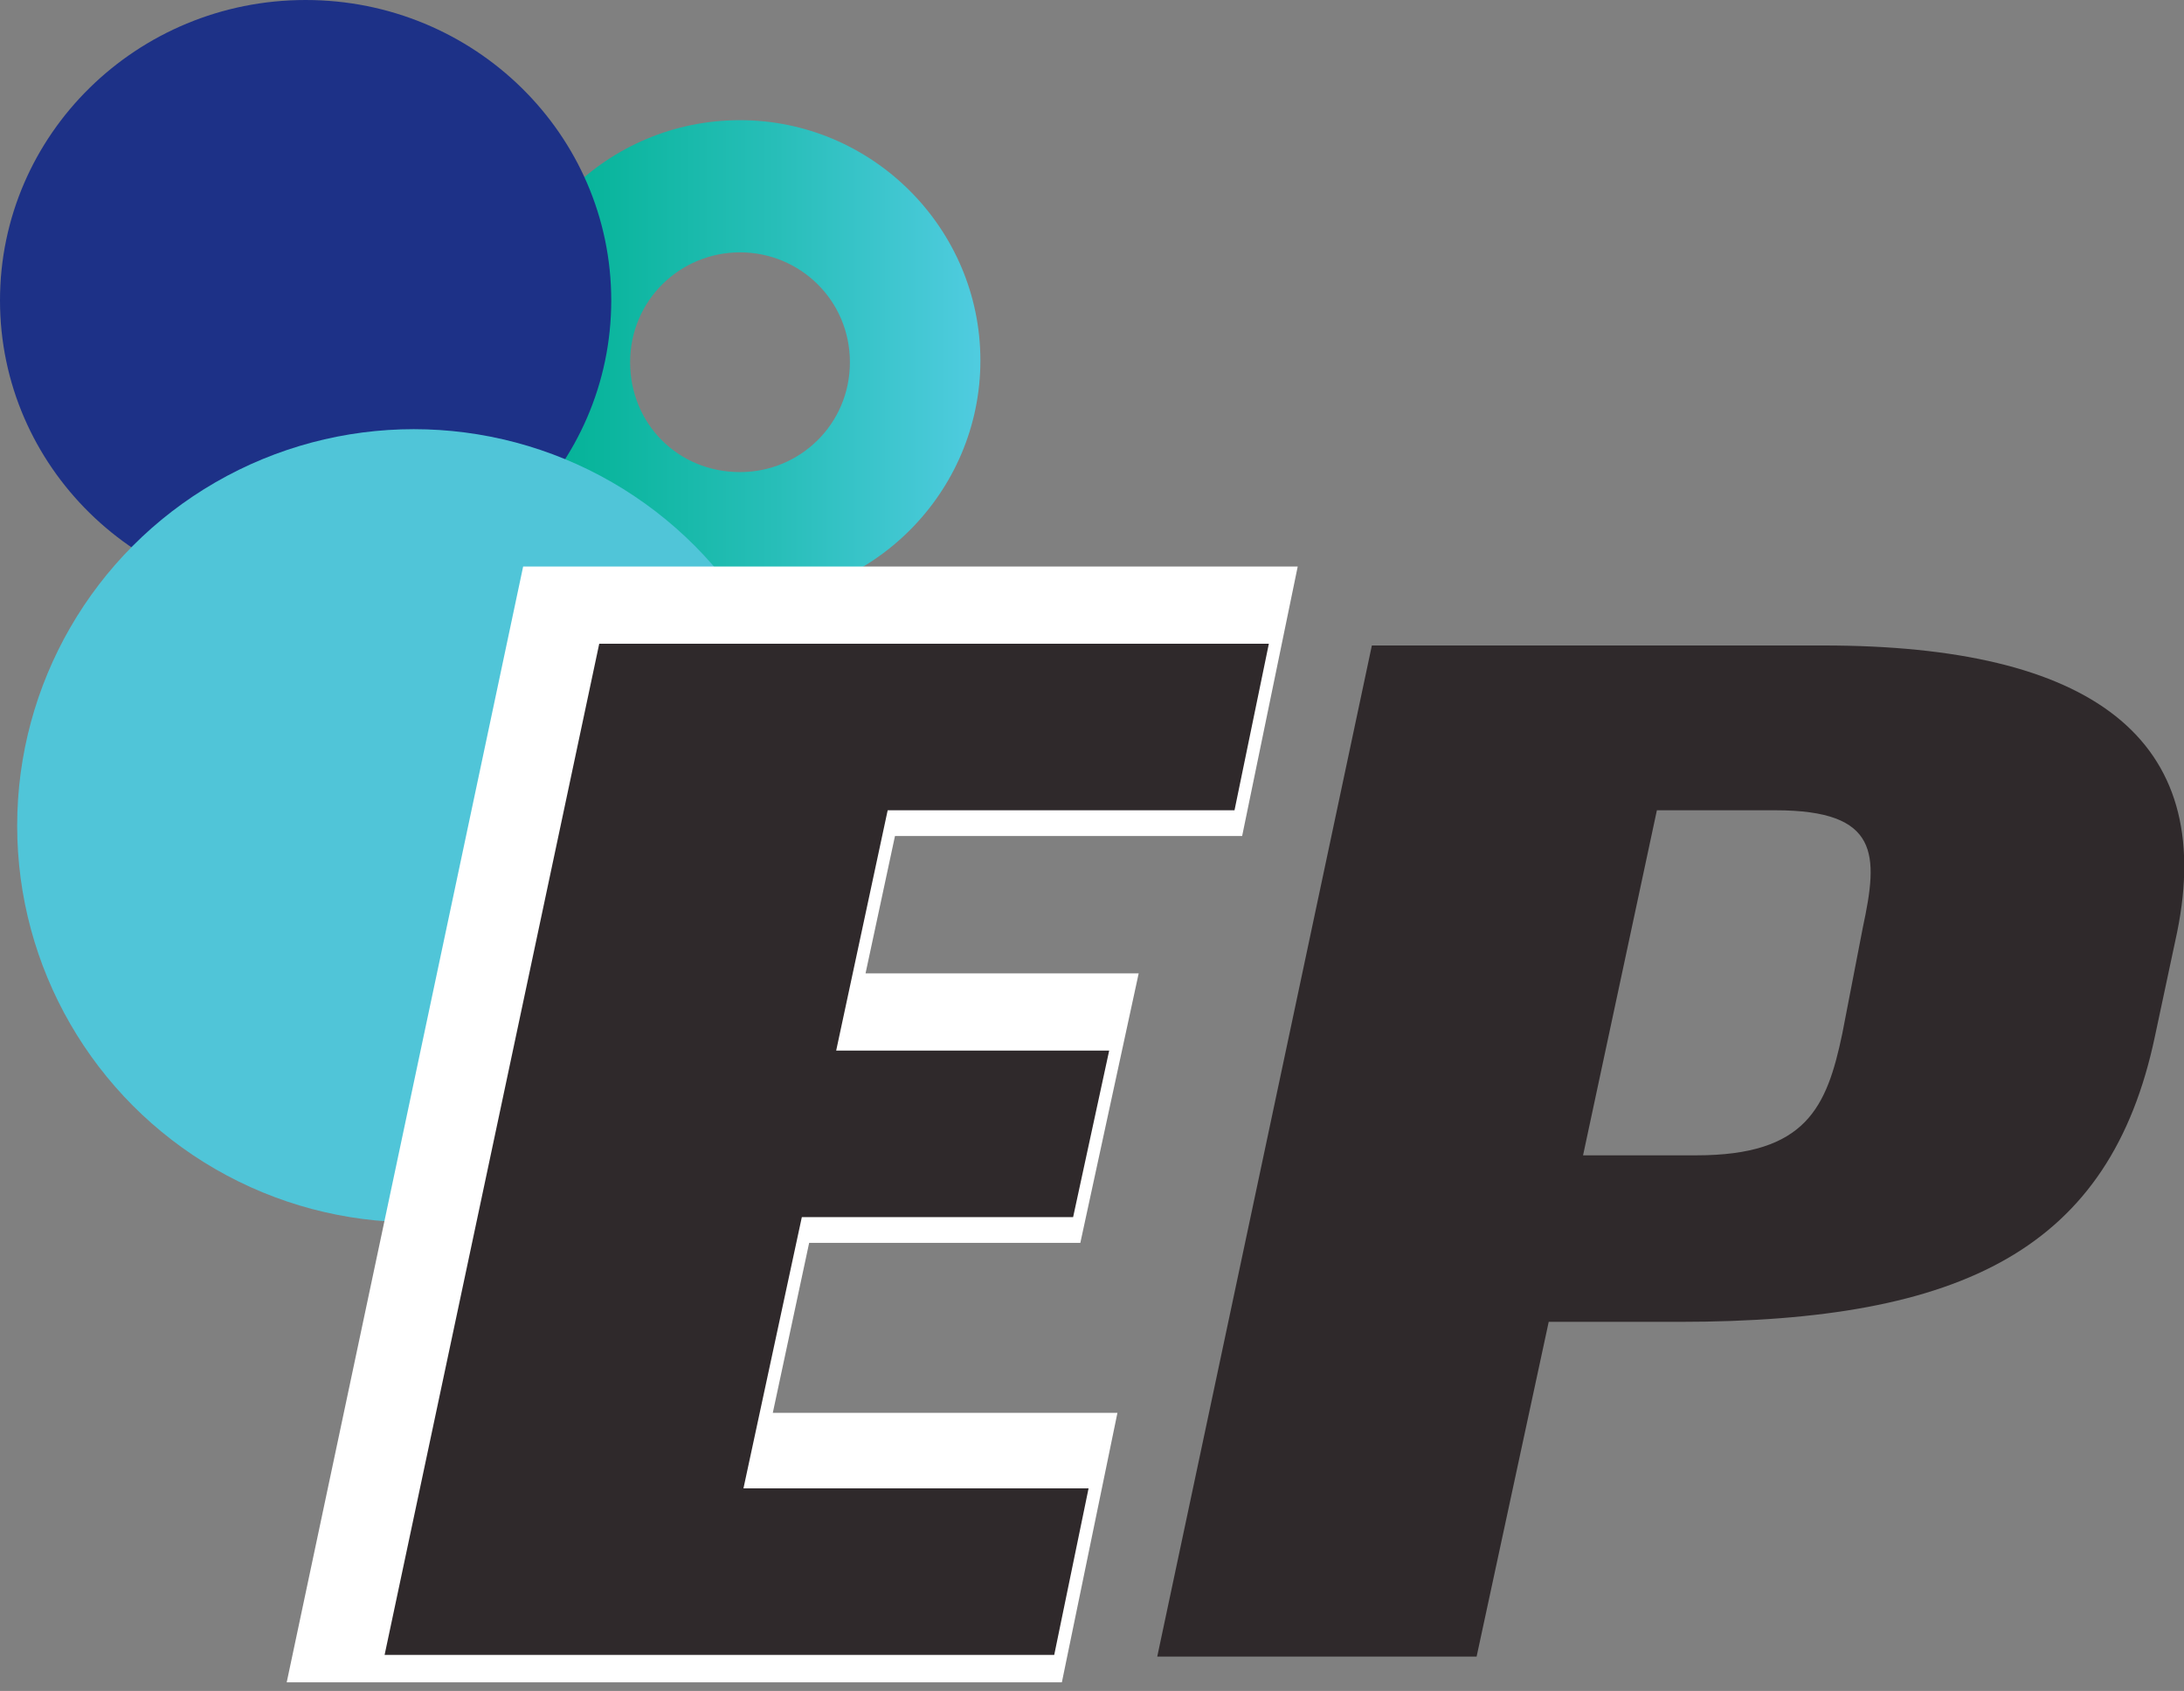
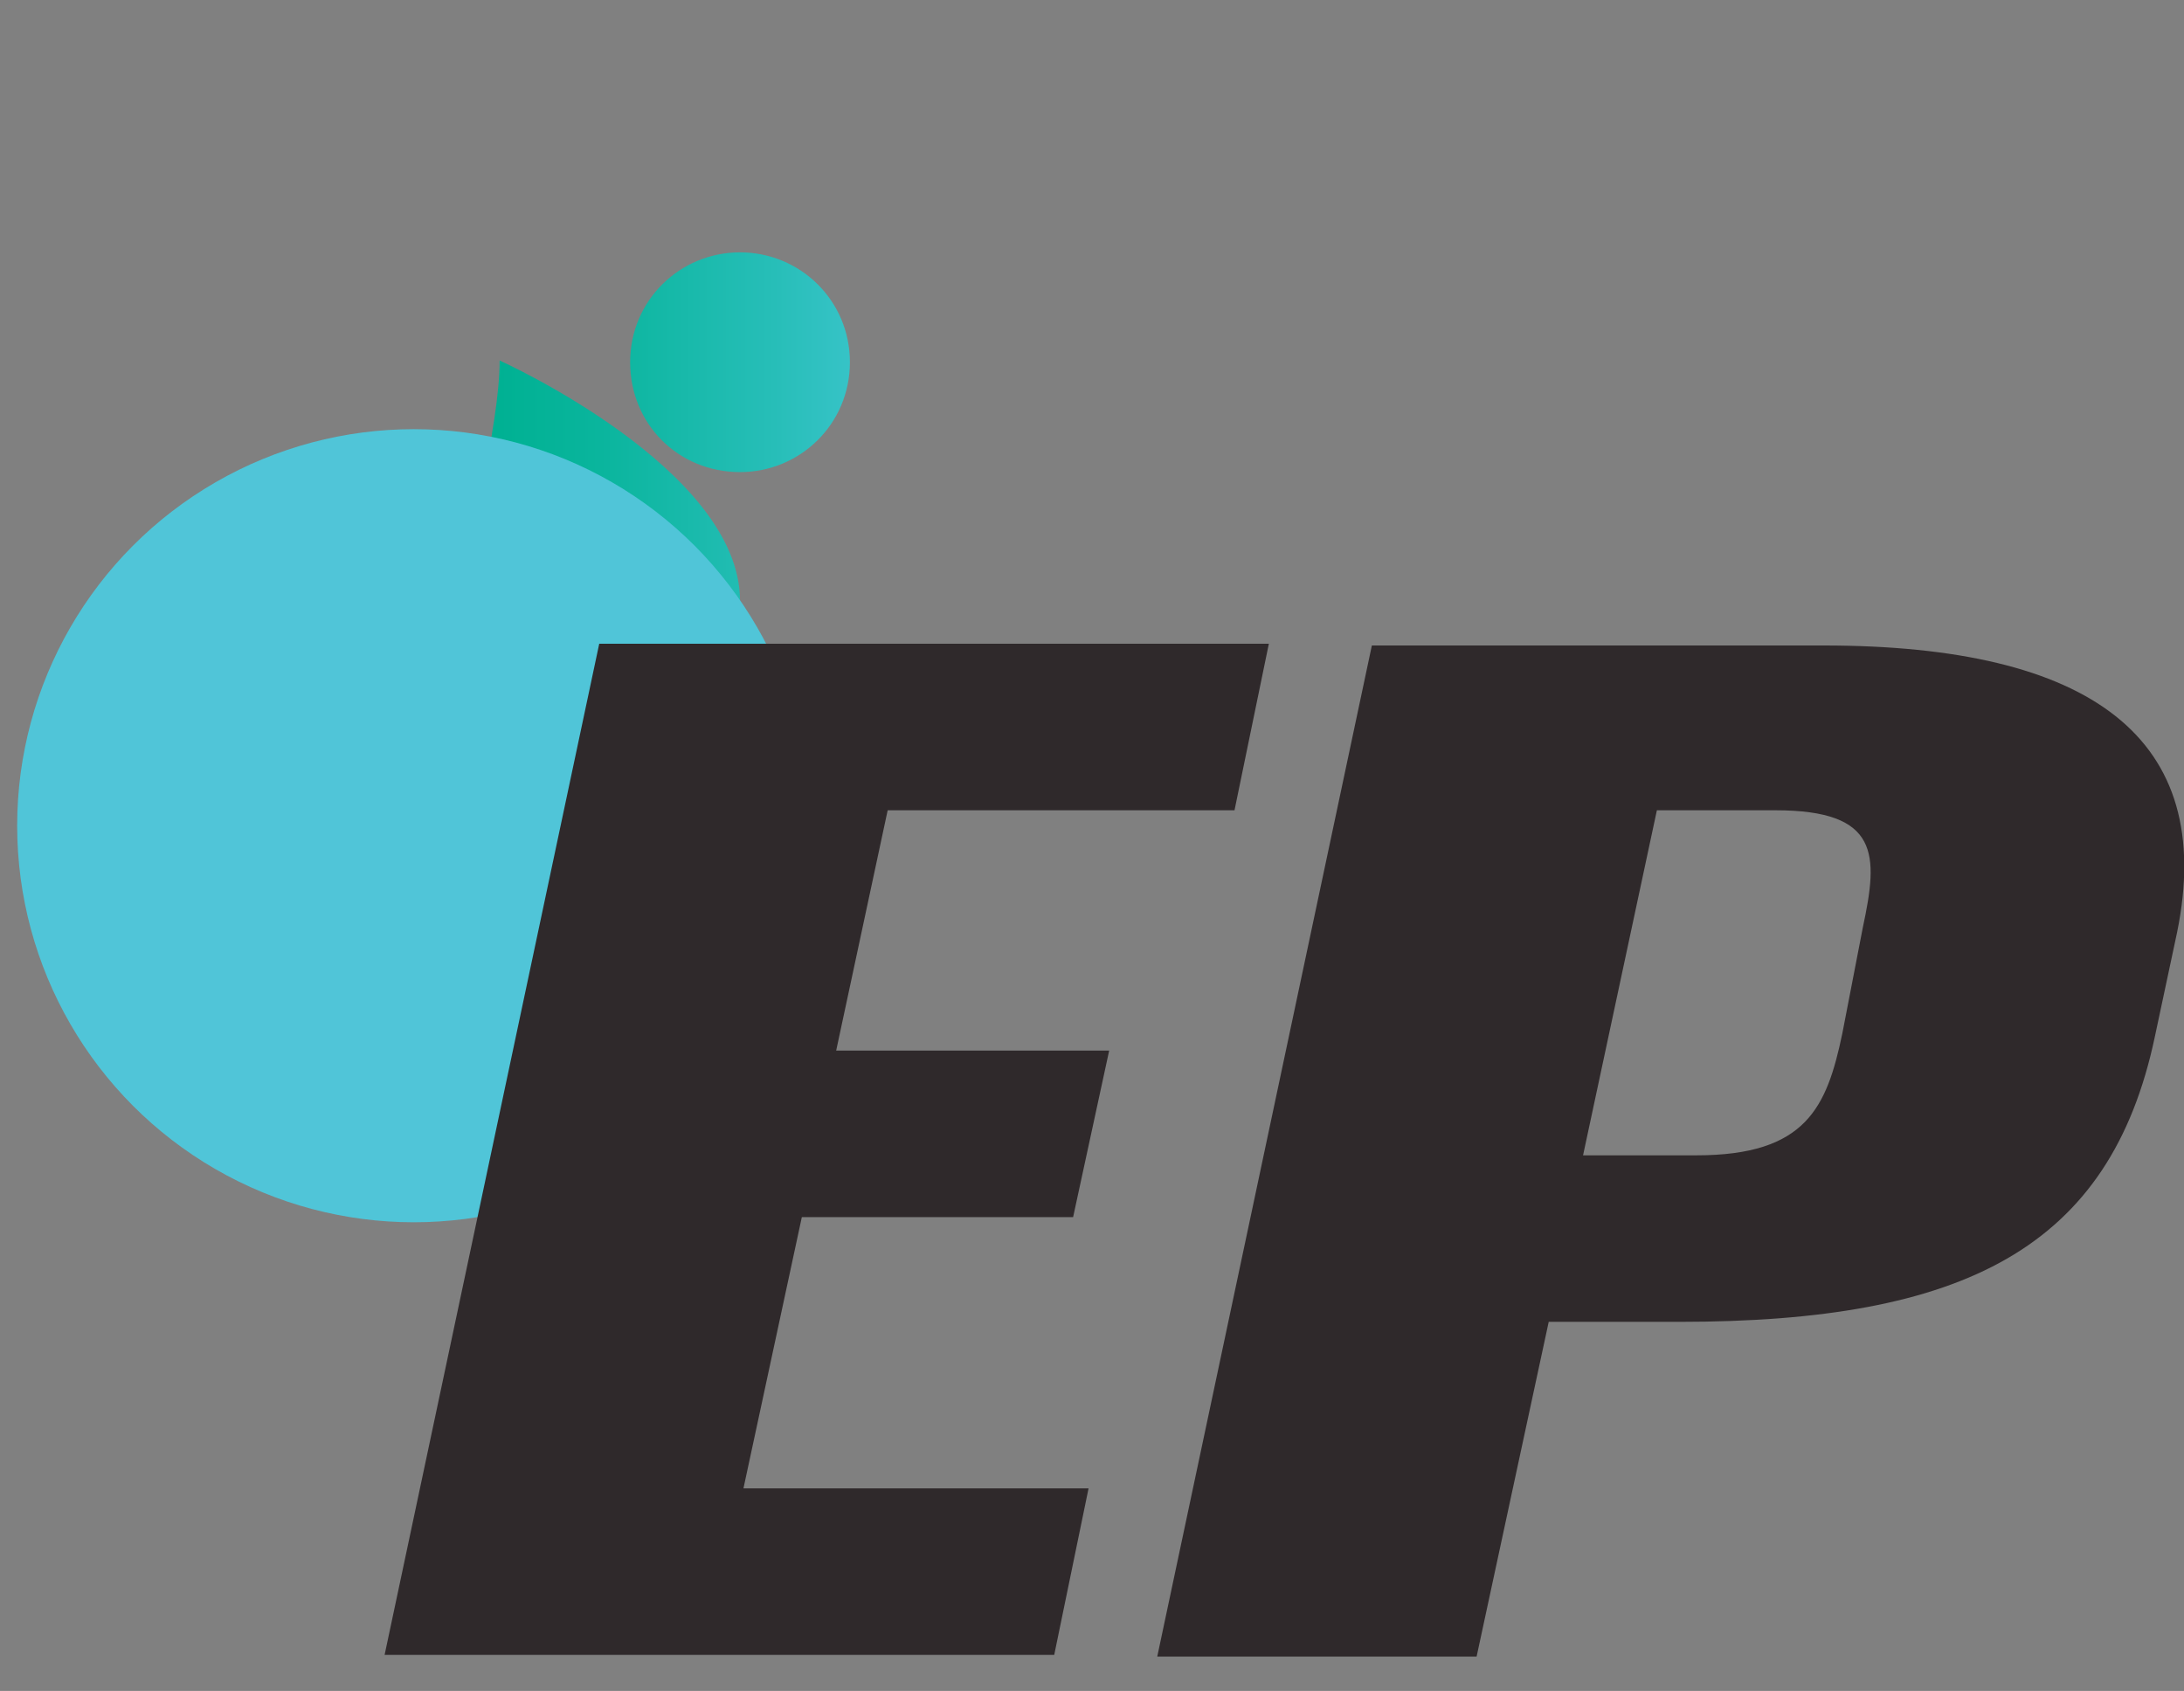
<svg xmlns="http://www.w3.org/2000/svg" version="1.1" x="0px" y="0px" width="127.2px" height="98.5px" viewBox="0 0 127.2 98.5" style="enable-background:new 0 0 127.2 98.5;" xml:space="preserve">
  <rect x="0" y="0" width="127.2" height="98.5" fill="#808080" stroke="none" />
  <style type="text/css">
	.st0{fill:url(#SVGID_1_);}
	.st1{fill:#1D3187;}
	.st2{fill:#50C5D8;}
	.st3{fill:#2F292B;stroke:#FFFFFF;stroke-width:6;stroke-miterlimit:10;}
	.st4{fill:#2F292B;}
</style>
  <g id="Layer_1">
    <linearGradient id="SVGID_1_" gradientUnits="userSpaceOnUse" x1="29.073" y1="21.05" x2="57.139" y2="21.05">
      <stop offset="0" style="stop-color:#00B193" />
      <stop offset="0.21" style="stop-color:#0AB59D" />
      <stop offset="0.57" style="stop-color:#27BEB8" />
      <stop offset="1" style="stop-color:#50CCE0" />
    </linearGradient>
-     <path class="st0" d="M29.1,21c0-7.8,6.3-14,14-14s14,6.3,14,14s-6.3,14-14,14S29.1,28.8,29.1,21z M43.1,14.7   c-3.5,0-6.4,2.8-6.4,6.4s2.8,6.4,6.4,6.4c3.5,0,6.4-2.8,6.4-6.4S46.6,14.7,43.1,14.7z" />
+     <path class="st0" d="M29.1,21s14,6.3,14,14s-6.3,14-14,14S29.1,28.8,29.1,21z M43.1,14.7   c-3.5,0-6.4,2.8-6.4,6.4s2.8,6.4,6.4,6.4c3.5,0,6.4-2.8,6.4-6.4S46.6,14.7,43.1,14.7z" />
    <title>coatings</title>
    <g id="Ellipse_3_copy_2">
      <g id="Ellipse_3_copy_2-2">
-         <ellipse class="st1" cx="17.8" cy="17.5" rx="17.8" ry="17.5" />
-       </g>
+         </g>
    </g>
    <g id="Ellipse_4">
      <g id="Ellipse_4-2">
        <ellipse class="st2" cx="24.1" cy="48.1" rx="23.1" ry="23.1" />
      </g>
    </g>
  </g>
  <g id="Layer_2">
    <g id="TSA_Image_1_">
-       <path class="st3" d="M69.9,45.7H49.7l-3,14h15.9l-2.1,9.7H44.7l-3.4,15.9h20.1l-2,9.7h-39l12.5-59h39L69.9,45.7z" />
      <path class="st4" d="M71.9,47.2H51.7l-3,14h15.9l-2.1,9.7H46.7l-3.4,15.8h20.1l-2,9.7h-39l12.5-58.9h39L71.9,47.2z" />
      <path class="st4" d="M125.5,60.4C122.9,72.7,114.4,77,97.8,77h-7.6L86,96.5H67.4l12.5-58.9h26.3c15.6,0,22.9,5.4,20.6,16.7    L125.5,60.4z M108.5,54c0.9-4.2,1-6.8-5.1-6.8h-6.9l-4.3,20.1h6.6c6.4,0,7.6-2.8,8.5-7.1L108.5,54z" />
    </g>
  </g>
</svg>